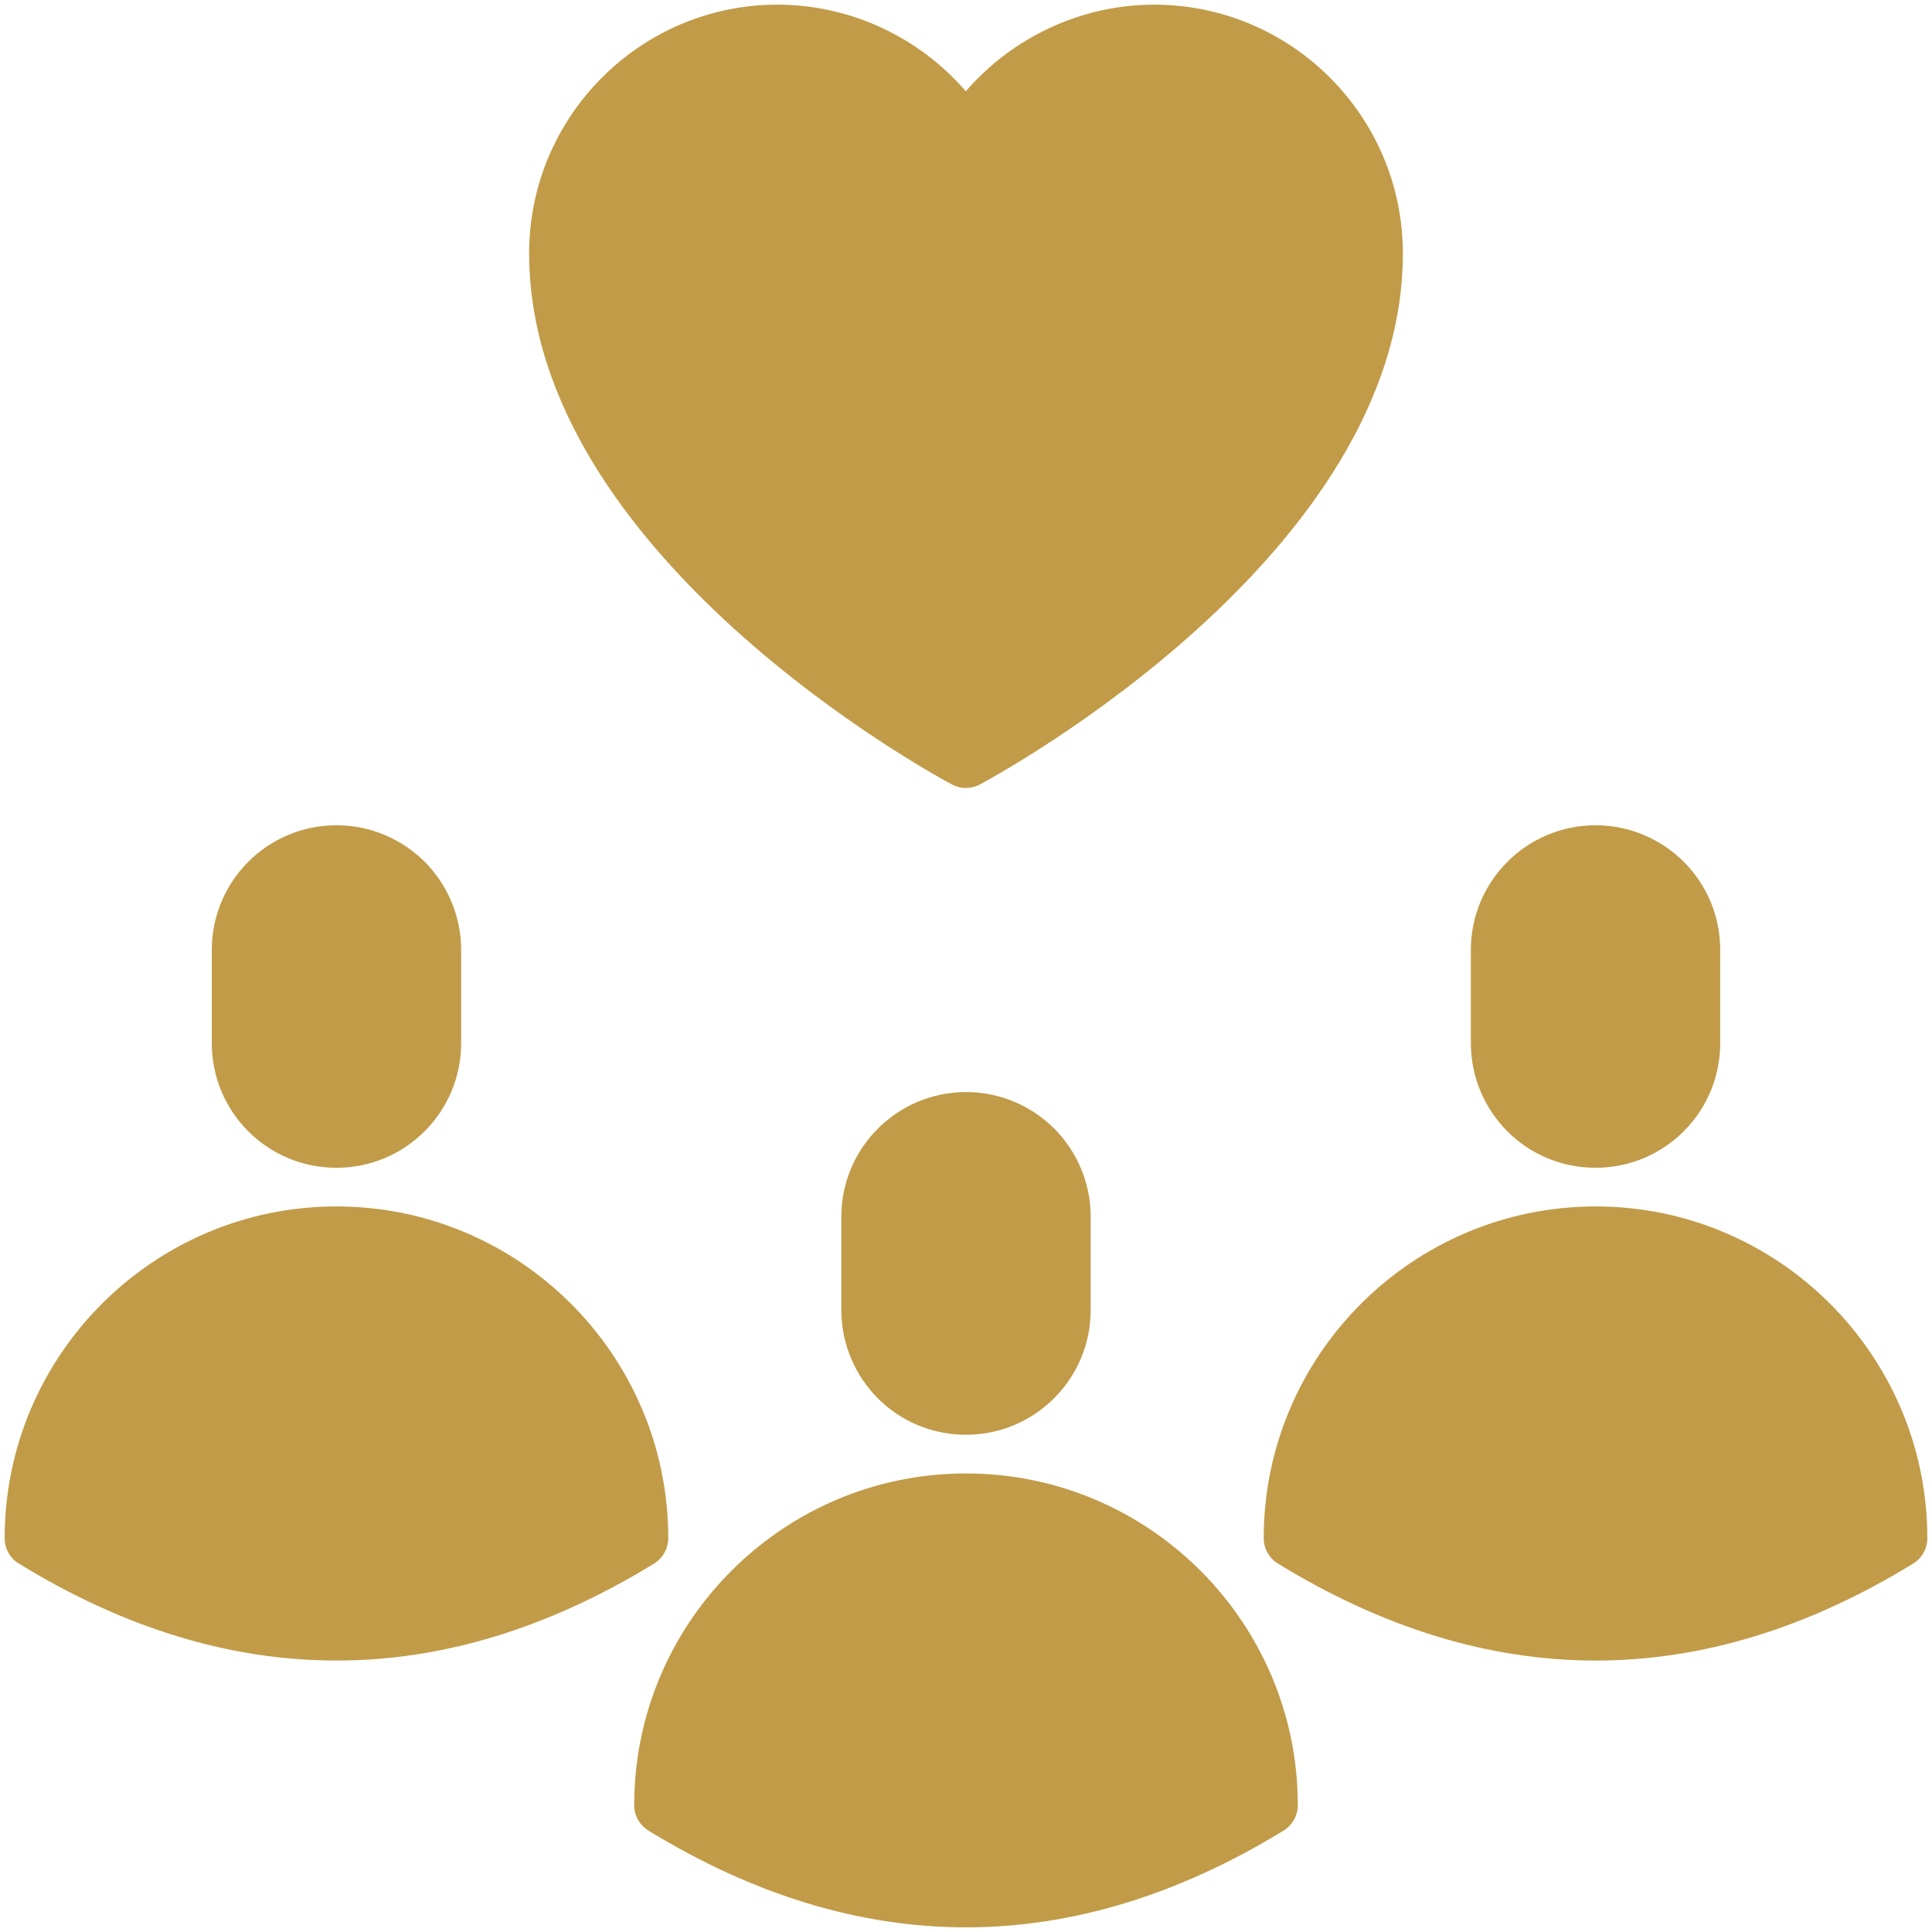
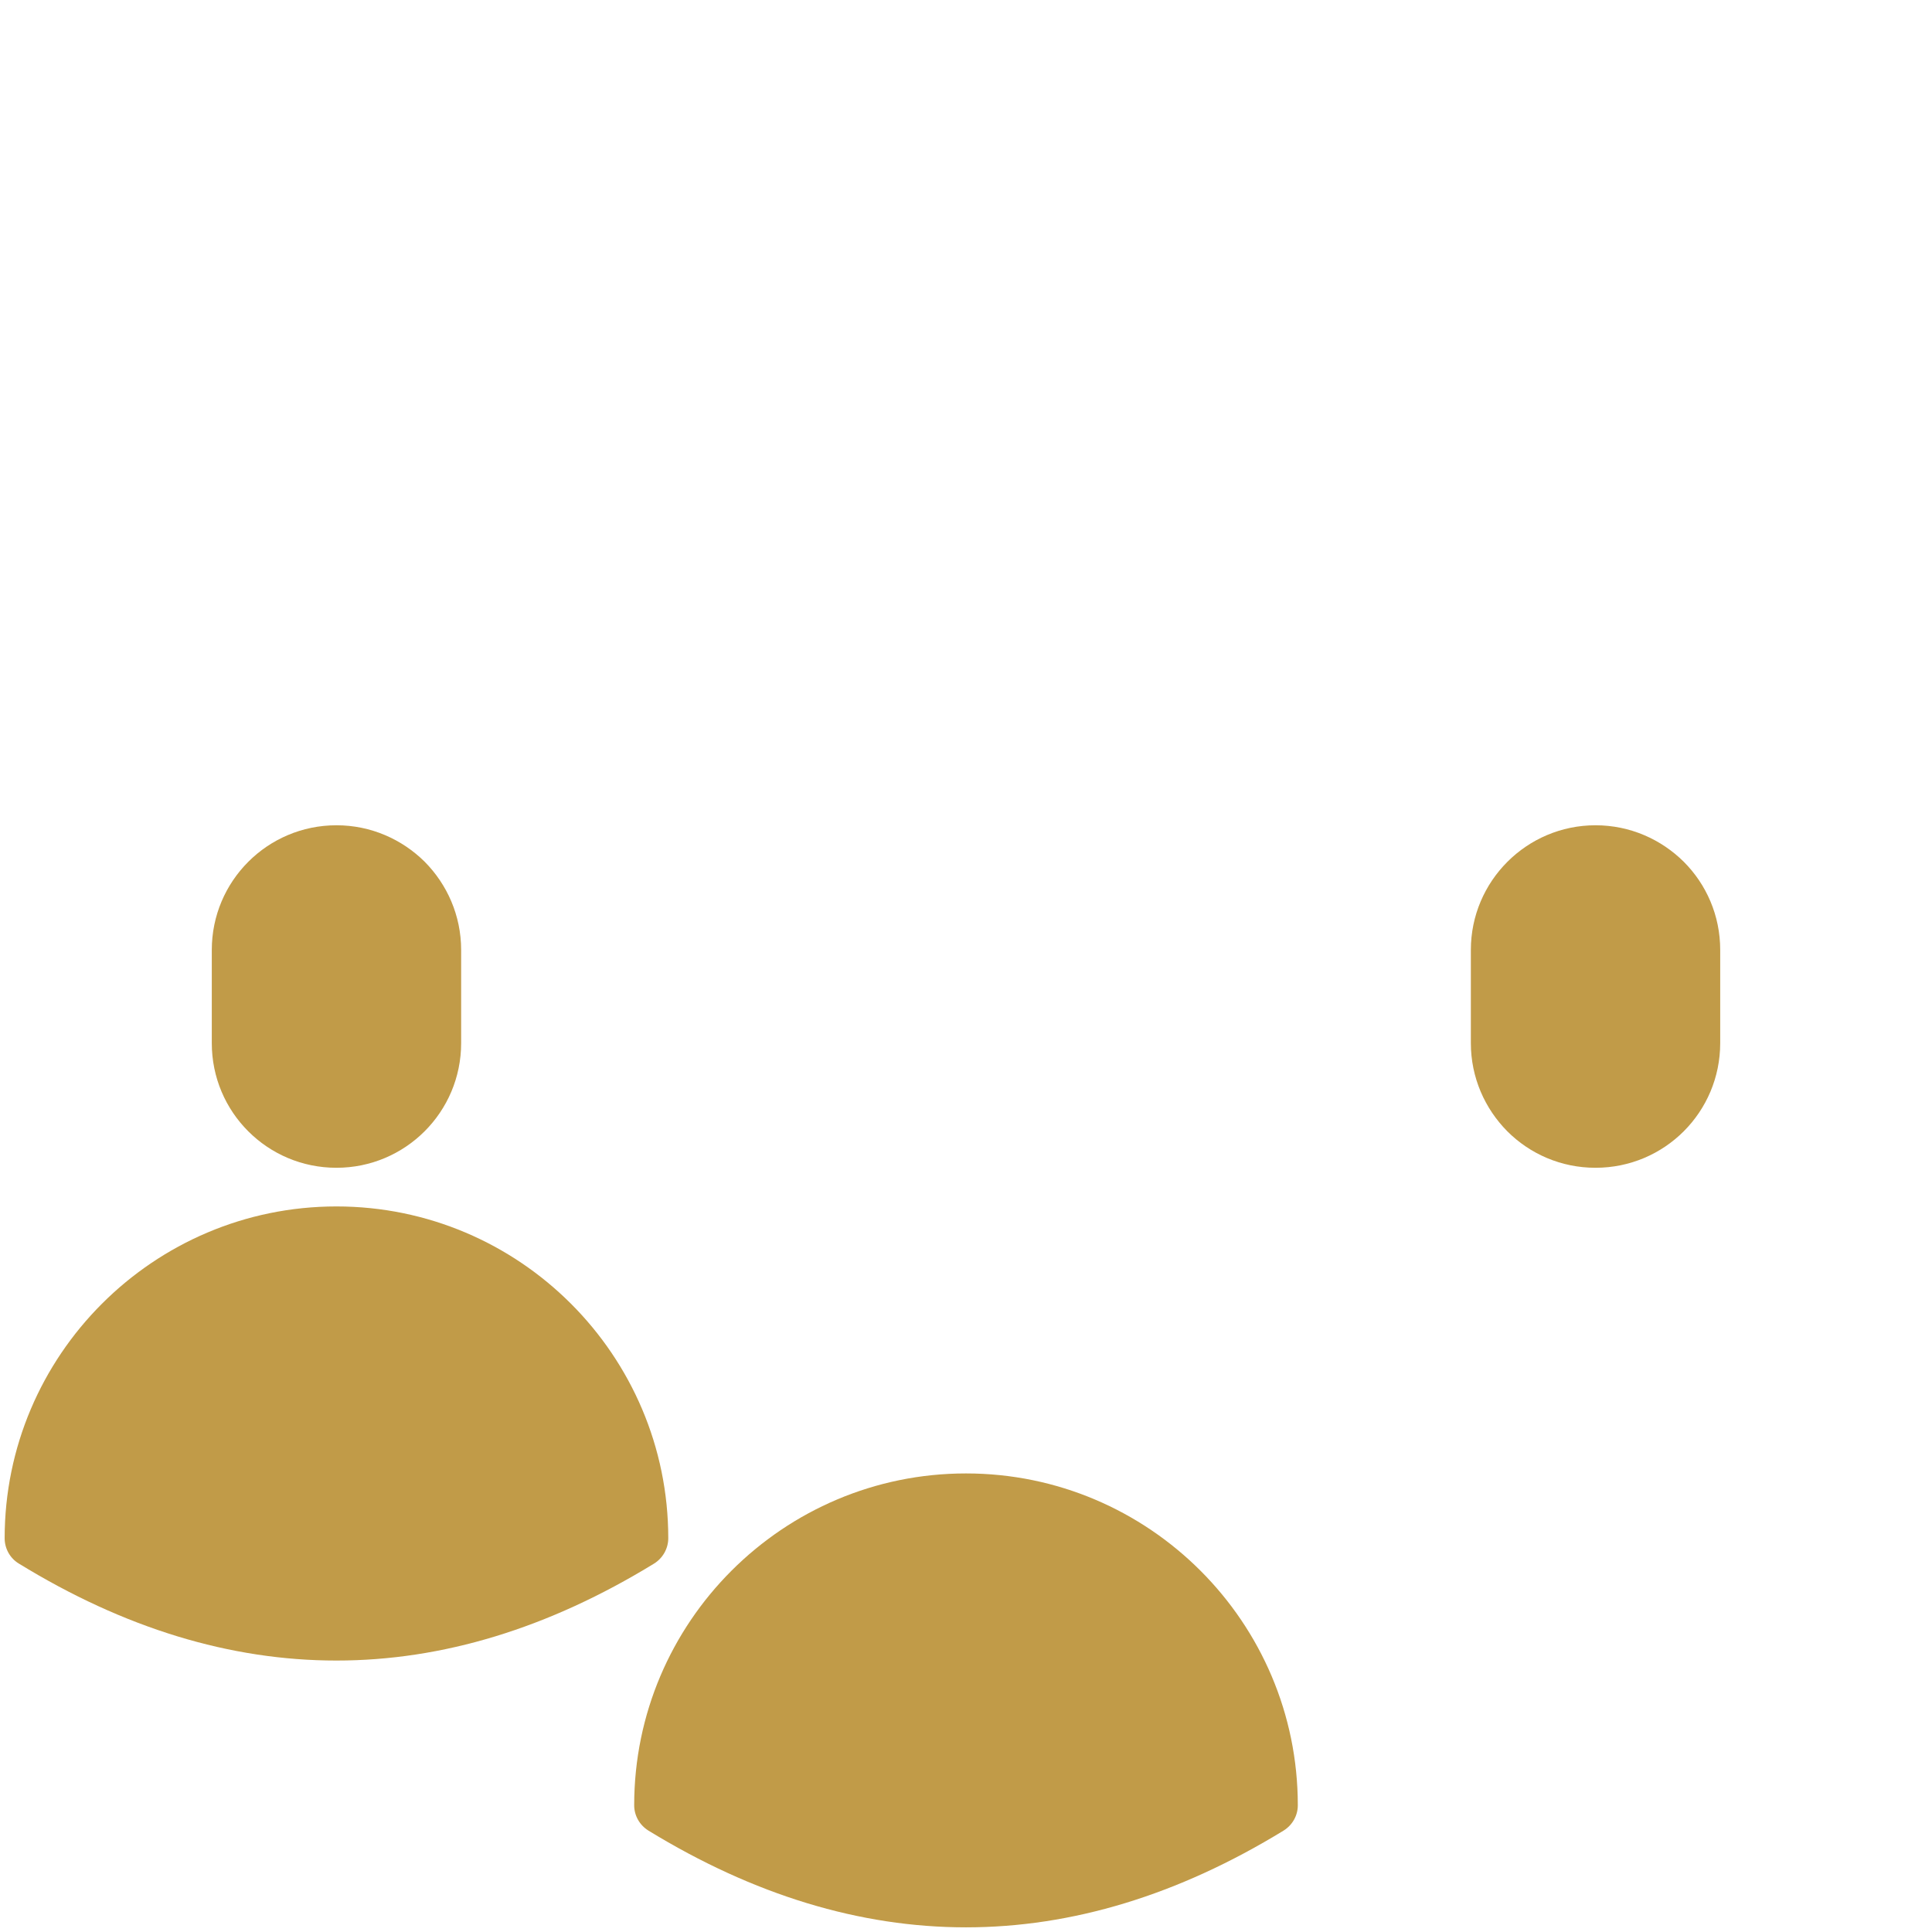
<svg xmlns="http://www.w3.org/2000/svg" viewBox="0 0 512 512">
  <g id="_x31_5_Guests">
    <g>
-       <path d="m510.766 407.651c0 2.731-1.418 5.305-3.782 6.724-27.893 17.125-55.996 25.687-84.152 25.687-28.103 0-56.206-8.562-84.152-25.687-2.311-1.418-3.782-3.992-3.782-6.724 0-48.484 39.449-87.934 87.986-87.934 48.432 0 87.882 39.45 87.882 87.934z" fill="#000000" style="fill: rgb(193, 155, 72);" />
      <path d="m399.457 299.809c-5.936-5.988-9.665-14.235-9.665-23.375v-24.688c0-18.228 14.813-33.041 33.041-33.041 9.14 0 17.387 3.73 23.375 9.665 5.988 5.988 9.665 14.235 9.665 23.375v24.688c0 18.28-14.761 33.041-33.041 33.041-9.14 0-17.387-3.677-23.375-9.665z" fill="#000000" style="fill: rgb(193, 155, 72);" />
      <path d="m65.792 299.809c-5.988-5.988-9.665-14.235-9.665-23.375v-24.688c0-18.228 14.761-33.041 33.041-33.041 9.14 0 17.387 3.73 23.375 9.665 5.936 5.988 9.665 14.235 9.665 23.375v24.688c0 18.28-14.813 33.041-33.041 33.041-9.139 0-17.386-3.677-23.375-9.665z" fill="#000000" style="fill: rgb(193, 155, 72);" />
      <path d="m173.319 414.375c-27.945 17.125-56.048 25.687-84.152 25.687-28.155 0-56.258-8.562-84.152-25.687-2.364-1.418-3.782-3.992-3.782-6.724 0-48.484 39.449-87.934 87.933-87.934s87.933 39.449 87.933 87.934c.002 2.731-1.468 5.305-3.78 6.724z" fill="#000000" style="fill: rgb(193, 155, 72);" />
      <path d="m343.934 478.408c0 2.732-1.418 5.253-3.782 6.724-27.893 17.072-56.049 25.634-84.152 25.634s-56.259-8.562-84.152-25.634c-2.364-1.471-3.782-3.992-3.782-6.724 0-48.484 39.449-87.933 87.933-87.933s87.935 39.448 87.935 87.933z" fill="#000000" style="fill: rgb(193, 155, 72);" />
-       <path d="m140.226 67.158c0-36.35 29.521-65.924 65.819-65.924 19.278 0 37.558 8.615 49.903 22.955 12.396-14.34 30.624-22.955 49.902-22.955 36.35 0 65.924 29.574 65.924 65.924 0 79.949-107.527 138.309-112.097 140.725-1.156.63-2.416.945-3.73.945-1.261 0-2.521-.315-3.677-.945-4.622-2.416-112.044-60.776-112.044-140.725z" fill="#000000" style="fill: rgb(193, 155, 72);" />
-       <path d="m256 289.408c9.14 0 17.387 3.729 23.375 9.665 5.936 5.988 9.665 14.235 9.665 23.375v24.741c0 18.227-14.813 33.041-33.041 33.041-9.14 0-17.387-3.677-23.375-9.665-5.936-5.988-9.665-14.288-9.665-23.375v-24.741c0-18.227 14.814-33.041 33.041-33.041z" fill="#000000" style="fill: rgb(193, 155, 72);" />
+       <path d="m140.226 67.158z" fill="#000000" style="fill: rgb(193, 155, 72);" />
    </g>
  </g>
</svg>